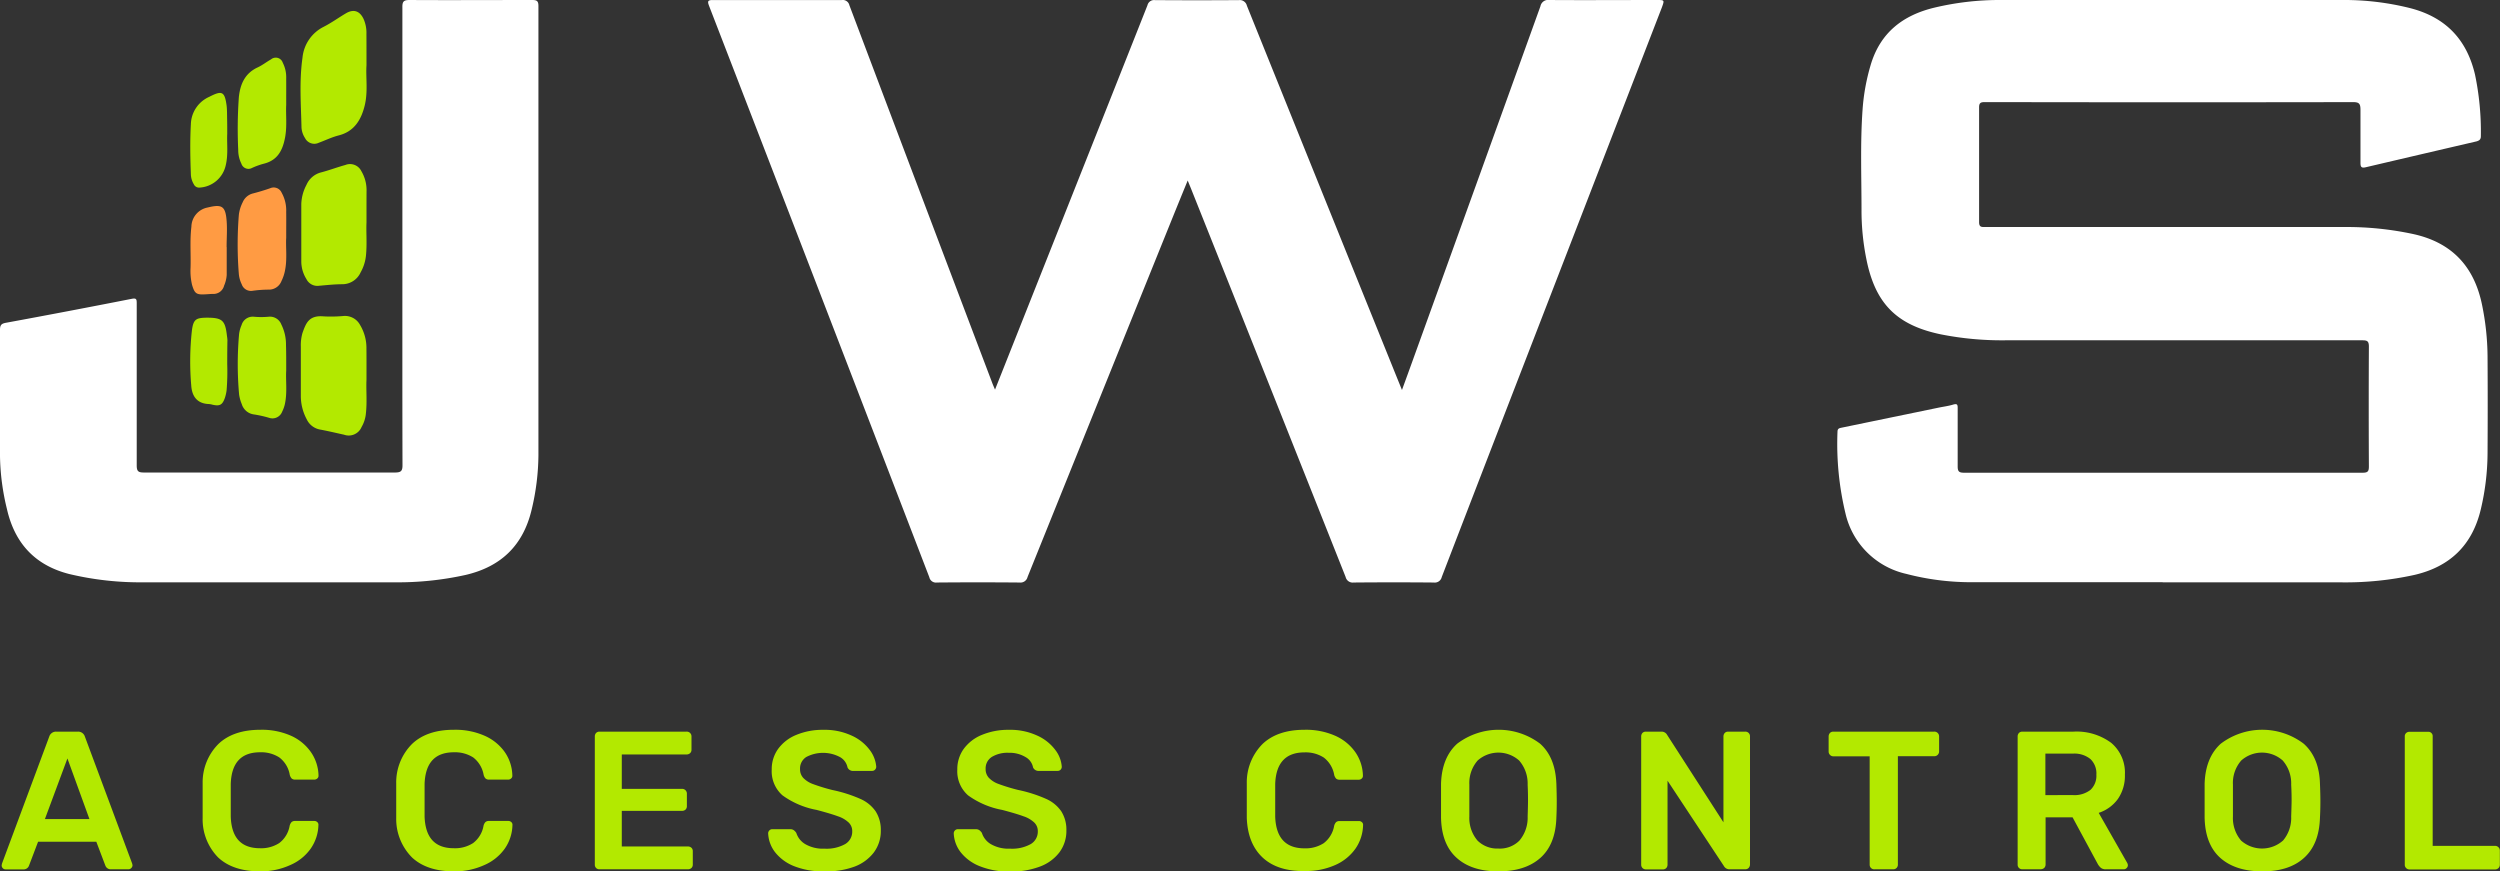
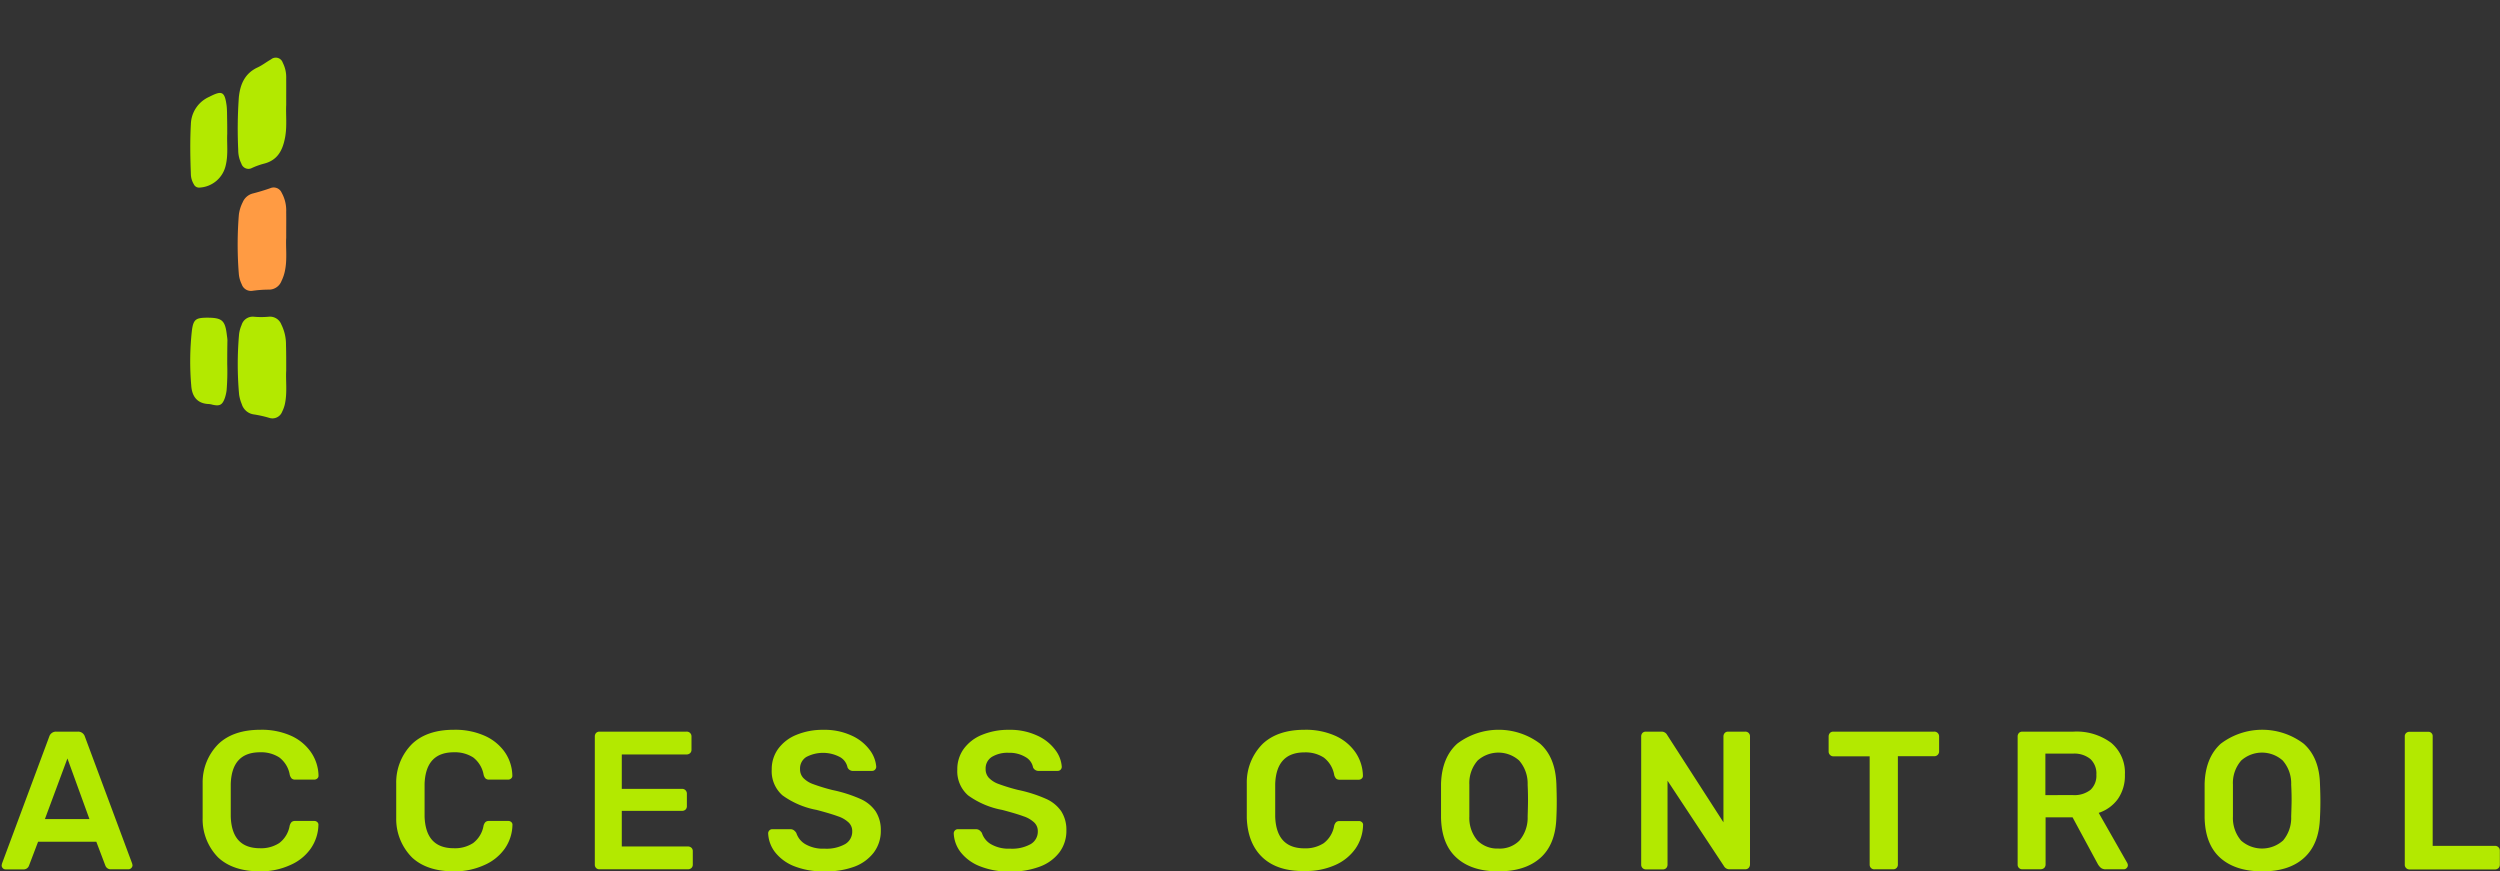
<svg xmlns="http://www.w3.org/2000/svg" id="Layer_1" data-name="Layer 1" width="482" height="168" viewBox="0 0 482 168">
  <rect x="0" y="0" width="482" height="168" fill="#333333" stroke="none" />
  <defs>
    <style>.cls-1{fill:#fff}.cls-2{fill:#b3e900}.cls-3{fill:#ff9b43}</style>
  </defs>
-   <path class="cls-1" d="M191.84 75.12l14.6-36.8q7.4-18.64 14.79-37.3a1.31 1.31 0 011.45-1q8.08.06 16.18 0a1.41 1.41 0 011.54 1.08q13.9 34.5 27.84 69c.65 1.62 1.31 3.24 2.06 5.09.88-2.41 1.68-4.61 2.47-6.81Q284.91 34.78 297 1.19A1.5 1.5 0 01298.7 0c6.91.05 13.82 0 20.73 0 1.49 0 1.49 0 1 1.38l-31.2 80.67q-5.64 14.6-11.26 29.2a1.37 1.37 0 01-1.53 1.06q-7.72-.07-15.46 0a1.39 1.39 0 01-1.54-1.06Q244.65 74 229.8 36.8c-.23-.59-.48-1.17-.81-2-.87 2.12-1.66 4.06-2.45 6q-14.22 35.2-28.43 70.45a1.39 1.39 0 01-1.53 1.06q-8-.07-15.94 0a1.3 1.3 0 01-1.46-1Q158 56.2 136.7 1.11c-.35-.92-.2-1.11.78-1.1h24.8a1.3 1.3 0 011.48 1q13.74 36.4 27.54 72.81c.13.36.29.71.54 1.3zM417 112.25h-37.14a49.27 49.27 0 01-12.31-1.6A15.51 15.51 0 01355.81 99a57.37 57.37 0 01-1.54-15.77c0-.66.42-.69.83-.78l18.73-3.87c.9-.18 1.82-.3 2.69-.56s.93 0 .92.78v11.13c0 .93.24 1.21 1.19 1.21h76.93c1 0 1.16-.33 1.16-1.22q-.06-11.55 0-23.1c0-1.06-.33-1.21-1.27-1.21h-68.9a60.42 60.42 0 01-12.37-1.15c-8.52-1.78-12.65-5.95-14.35-14.54a47.09 47.09 0 01-.93-9.39c0-6.5-.26-13 .21-19.5a39.9 39.9 0 011.54-8.45c1.84-6.27 6.22-9.67 12.4-11.13A54.12 54.12 0 01385.35 0h66.38a52.11 52.11 0 0113 1.58c6.78 1.76 10.85 6 12.45 12.79a53.89 53.89 0 011.13 11.88c0 .61-.26.83-.8 1q-10.71 2.49-21.41 5c-.89.21-1-.15-1-.88V21.2c0-1.18-.23-1.52-1.47-1.51q-33.8.06-67.58 0h-3.48c-.73 0-1 .21-1 1v22.15c0 1 .53.93 1.21.93h69.25a60.83 60.83 0 0113.31 1.37c7.41 1.65 11.67 6.25 13.19 13.59a51.12 51.12 0 011.07 9.85q.06 9.47 0 18.92a47.88 47.88 0 01-1.29 10.65c-1.63 6.91-5.89 11.08-12.79 12.69a61.79 61.79 0 01-14 1.44h-34.63zM77.58 45.6V1.43C77.55.25 77.87 0 79 0c7.87.05 15.74 0 23.61 0 .92 0 1.2.21 1.2 1.18v86.55a46.28 46.28 0 01-1.31 10.53c-1.63 6.89-5.9 11-12.74 12.59a60.37 60.37 0 01-13.66 1.42H27.69a58.93 58.93 0 01-14.35-1.6c-6.65-1.7-10.52-6-12-12.52A45.51 45.51 0 010 88V63.58c0-.91.27-1.19 1.16-1.35q12.12-2.23 24.2-4.61c.95-.19 1 .07 1 .89v31.24c0 1.14.34 1.35 1.39 1.35h48.41c1.17 0 1.45-.31 1.44-1.45-.04-14.65-.02-29.36-.02-44.05z" />
-   <path class="cls-2" d="M70.66 73.25c-.1 1.91.15 4.26-.13 6.61a6.33 6.33 0 01-.82 2.47 2.68 2.68 0 01-3.38 1.48c-1.55-.34-3.1-.71-4.66-1a3.53 3.53 0 01-2.55-2A9.51 9.51 0 0158 76.23v-9.44a8.43 8.43 0 01.32-2.6c.68-1.89 1.23-3.46 4.13-3.19a27.11 27.11 0 003.82-.08 3.3 3.3 0 013.16 1.75 8.57 8.57 0 011.22 4.55c.02 1.85.01 3.72.01 6.03zM70.66 12.61c-.16 2.28.32 5.05-.35 7.76s-2 5-5.06 5.75c-1.3.34-2.53.94-3.8 1.41a2 2 0 01-2.64-.91 4.2 4.2 0 01-.68-2c-.1-4.5-.45-9 .19-13.48a7.44 7.44 0 014.08-5.97c1.49-.76 2.85-1.75 4.29-2.6s2.64-.52 3.4 1.07a6.59 6.59 0 01.56 2.9c.01 1.87.01 3.74.01 6.07zM70.66 42.93c-.09 1.88.14 4.2-.12 6.51a8.22 8.22 0 01-1 3.05A3.88 3.88 0 0166 54.8c-1.51 0-3 .17-4.53.3a2.34 2.34 0 01-2.38-1.27 6.44 6.44 0 01-1-3.4V39.31a8.42 8.42 0 011-3.67 4.19 4.19 0 012.81-2.4c1.57-.41 3.12-1 4.68-1.43A2.43 2.43 0 0169.67 33a7.16 7.16 0 011 3.89c-.01 1.86-.01 3.74-.01 6.04z" />
  <path class="cls-3" d="M55.18 45.86c-.11 1.81.21 4-.21 6.18a8 8 0 01-.7 2.14 2.58 2.58 0 01-2.51 1.66 23 23 0 00-3.1.23 1.88 1.88 0 01-2.06-1.27 5.62 5.62 0 01-.55-1.94 71.63 71.63 0 010-11.44 7.19 7.19 0 01.74-2.42 2.9 2.9 0 012-1.71q1.68-.43 3.3-1a1.67 1.67 0 012.21.86 7 7 0 01.88 3.67c.02 1.56 0 3.11 0 5.04z" />
  <path class="cls-2" d="M55.18 20.26c-.1 1.85.2 4.09-.23 6.31-.46 2.42-1.45 4.36-4.12 5a14 14 0 00-2.24.81 1.43 1.43 0 01-2.05-.82 5.89 5.89 0 01-.61-2.66 86.09 86.09 0 01.12-10.16c.26-2.5 1.16-4.61 3.64-5.75.9-.42 1.69-1.05 2.56-1.54a1.42 1.42 0 012.27.65 6.16 6.16 0 01.66 3c.01 1.59 0 3.19 0 5.16zM55.18 71.49c-.11 1.78.2 3.94-.19 6.08a6.24 6.24 0 01-.59 1.8 2 2 0 01-2.54 1.18 22 22 0 00-2.92-.65 2.82 2.82 0 01-2.33-2 7.45 7.45 0 01-.51-1.83 65.32 65.32 0 010-11.7 6.51 6.51 0 01.48-1.71A2.24 2.24 0 0149 61.07a15.79 15.79 0 002.75 0 2.34 2.34 0 012.48 1.47 8.63 8.63 0 01.91 4c.05 1.55.04 3.07.04 4.95z" />
-   <path class="cls-3" d="M43.71 47.65v5.37a6.23 6.23 0 01-.51 2.07 2.1 2.1 0 01-2.13 1.58c-.52 0-1 .06-1.55.08-1.68.09-2-.18-2.49-1.82a11.61 11.61 0 01-.29-3.32c.08-2.63-.16-5.25.16-7.88A3.85 3.85 0 0140.07 40c2.66-.65 3.4-.31 3.62 2.53.14 1.7 0 3.42 0 5.13z" />
  <path class="cls-2" d="M43.81 25.81c-.09 1.82.22 4-.3 6.11a5.47 5.47 0 01-5.08 4.25 1.1 1.1 0 01-1.06-.64 3.94 3.94 0 01-.57-1.93c-.12-3.22-.18-6.45 0-9.67a5.94 5.94 0 013.52-5.25c2.46-1.27 3-1.09 3.37 1.68.1.86.08 1.74.1 2.62s.02 1.67.02 2.83zM43.81 70.24a43.91 43.91 0 01-.12 5 7.75 7.75 0 01-.34 1.5c-.48 1.35-1 1.59-2.33 1.3a4.56 4.56 0 00-.7-.14c-2.32-.06-3.32-1.5-3.45-3.59a54.41 54.41 0 01.13-10.6c.29-2.14.76-2.43 2.85-2.46 3 0 3.57.48 3.91 3.52a7.8 7.8 0 01.09.83c-.03 1.4-.04 2.87-.04 4.64zM.54 167.39a.77.77 0 01-.22-.57l.07-.34L9.5 142a1.36 1.36 0 011.36-.94H15a1.35 1.35 0 011.36.94l9.11 24.46.08.34a.76.76 0 01-.25.57.77.77 0 01-.55.23h-3.34a1.1 1.1 0 01-1.1-.72l-1.74-4.59H7.34l-1.75 4.61a1.1 1.1 0 01-1.1.72H1.11a.77.77 0 01-.57-.23zm8.12-9.48h8.58L13 146.23zM42.07 165.33a10.47 10.47 0 01-3-7.61v-3.33-3.42a10.46 10.46 0 013.07-7.56c1.92-1.81 4.62-2.71 8.08-2.71a13.86 13.86 0 015.88 1.15 9.33 9.33 0 013.84 3.15 8.24 8.24 0 011.47 4.51v.08a.66.66 0 01-.25.51.84.84 0 01-.55.21h-3.68a1 1 0 01-.69-.21 1.68 1.68 0 01-.38-.74 5.31 5.31 0 00-2-3.32 6.45 6.45 0 00-3.72-1c-3.61 0-5.5 2-5.65 6.06v6.37c.15 4.05 2 6.07 5.65 6.07a6.42 6.42 0 003.7-1 5.26 5.26 0 002-3.31 1.68 1.68 0 01.38-.74 1 1 0 01.69-.21h3.68a.81.81 0 01.59.23.65.65 0 01.21.56 8.28 8.28 0 01-1.47 4.52 9.31 9.31 0 01-3.89 3.16 13.71 13.71 0 01-5.86 1.25q-5.23 0-8.1-2.67zM79.45 165.33a10.52 10.52 0 01-3.06-7.61v-3.33-3.42a10.47 10.47 0 013.08-7.56q2.88-2.72 8.08-2.71a13.93 13.93 0 015.88 1.15 9.39 9.39 0 013.89 3.15 8.23 8.23 0 011.46 4.51v.08a.63.63 0 01-.25.51.82.82 0 01-.55.21H94.3a1 1 0 01-.68-.21 1.58 1.58 0 01-.38-.74 5.4 5.4 0 00-2-3.32 6.5 6.5 0 00-3.72-1c-3.62 0-5.5 2-5.66 6.06v6.37c.16 4.05 2 6.07 5.66 6.07a6.42 6.42 0 003.7-1 5.3 5.3 0 002-3.31 1.58 1.58 0 01.38-.74 1 1 0 01.68-.21H98a.81.81 0 01.59.23.65.65 0 01.21.56 8.27 8.27 0 01-1.46 4.52 9.37 9.37 0 01-3.89 3.16 13.77 13.77 0 01-5.9 1.25q-5.23 0-8.1-2.67zM114.94 167.36a.88.88 0 01-.26-.65V142a1 1 0 01.24-.68.9.9 0 01.67-.26h16.73a.91.91 0 011 .94v2.54a.87.87 0 01-.27.67 1 1 0 01-.68.25h-12.49v6.63h11.61a.91.91 0 01.94.95v2.39a.87.87 0 01-.26.66 1 1 0 01-.68.25h-11.61v6.86h12.74a1 1 0 01.69.25.87.87 0 01.26.66v2.58a.87.87 0 01-.26.66 1 1 0 01-.69.25h-17a.91.91 0 01-.68-.24zM153.11 167a8.71 8.71 0 01-3.68-2.7 6.37 6.37 0 01-1.33-3.64.82.82 0 01.23-.55.75.75 0 01.57-.24h3.45a1.15 1.15 0 01.69.19 2 2 0 01.49.53 3.86 3.86 0 001.73 2.16 6.75 6.75 0 003.7.87 7.34 7.34 0 004-.89 2.78 2.78 0 001.35-2.45 2.28 2.28 0 00-.69-1.7 5.54 5.54 0 00-2.07-1.2q-1.38-.51-4.11-1.23a16.23 16.23 0 01-6.57-2.8 6.18 6.18 0 01-2.08-5 6.65 6.65 0 011.21-3.93 8.11 8.11 0 013.47-2.71 13.2 13.2 0 015.26-1 12.37 12.37 0 015.44 1.1 8.9 8.9 0 013.49 2.75 6.13 6.13 0 011.28 3.28.82.82 0 01-.23.55.75.75 0 01-.57.24h-3.61a1.12 1.12 0 01-1.13-.68 2.94 2.94 0 00-1.48-2 6.94 6.94 0 00-6.47 0 2.61 2.61 0 00-1.2 2.32 2.43 2.43 0 00.61 1.7 4.89 4.89 0 001.89 1.2 35.51 35.51 0 003.76 1.15 26.64 26.64 0 015.37 1.71 7 7 0 012.94 2.39 6.59 6.59 0 011 3.68 6.9 6.9 0 01-1.35 4.26 8.37 8.37 0 01-3.79 2.75 15.67 15.67 0 01-5.68.89 15.09 15.09 0 01-5.89-1zM188.89 167a8.71 8.71 0 01-3.68-2.7 6.37 6.37 0 01-1.33-3.64.82.82 0 01.23-.55.75.75 0 01.57-.24h3.45a1.15 1.15 0 01.69.19 2 2 0 01.49.53 3.86 3.86 0 001.73 2.16 6.75 6.75 0 003.7.87 7.34 7.34 0 004-.89 2.78 2.78 0 001.35-2.45 2.28 2.28 0 00-.69-1.7 5.54 5.54 0 00-2.07-1.2q-1.38-.51-4.11-1.23a16.23 16.23 0 01-6.57-2.8 6.18 6.18 0 01-2.08-5 6.65 6.65 0 011.21-3.93 8.11 8.11 0 013.47-2.71 13.2 13.2 0 015.26-1 12.37 12.37 0 015.44 1.1 8.9 8.9 0 013.49 2.75 6 6 0 011.27 3.28.8.8 0 01-.22.55.76.76 0 01-.57.24h-3.61a1.14 1.14 0 01-1.14-.68 2.9 2.9 0 00-1.47-2 5.93 5.93 0 00-3.19-.81 5.85 5.85 0 00-3.28.79 2.61 2.61 0 00-1.2 2.32 2.43 2.43 0 00.61 1.7 4.81 4.81 0 001.89 1.2 35.51 35.51 0 003.76 1.15 26.64 26.64 0 015.37 1.71 7 7 0 012.94 2.39 6.59 6.59 0 011 3.68 6.9 6.9 0 01-1.35 4.26 8.37 8.37 0 01-3.79 2.75 15.67 15.67 0 01-5.67.95 15.09 15.09 0 01-5.9-1.04zM243.43 165.33c-1.91-1.79-2.92-4.32-3.05-7.61v-3.33-3.42a10.5 10.5 0 013.07-7.56c1.93-1.81 4.62-2.71 8.09-2.71a13.93 13.93 0 015.88 1.15 9.39 9.39 0 013.89 3.17 8.23 8.23 0 011.46 4.51v.08a.66.66 0 01-.25.51.82.82 0 01-.55.21h-3.68a1 1 0 01-.68-.21 1.58 1.58 0 01-.38-.74 5.36 5.36 0 00-2-3.32 6.44 6.44 0 00-3.71-1q-5.43 0-5.66 6.06v6.37q.23 6.08 5.66 6.07a6.44 6.44 0 003.7-1 5.34 5.34 0 002-3.31 1.58 1.58 0 01.38-.74 1 1 0 01.68-.21H262a.81.81 0 01.59.23.65.65 0 01.21.56 8.27 8.27 0 01-1.46 4.52 9.37 9.37 0 01-3.89 3.16 13.77 13.77 0 01-5.88 1.16c-3.52.07-6.23-.82-8.14-2.6zM280.83 165.38q-2.9-2.61-3-7.77v-3.22-3.26q.15-5.06 3.11-7.74a13.24 13.24 0 0116 0c2 1.79 3 4.37 3.13 7.74.05 1.46.07 2.55.07 3.26s0 1.75-.07 3.22q-.15 5.16-3.06 7.77t-8.1 2.62q-5.2 0-8.08-2.62zm12.1-3.3a6.81 6.81 0 001.6-4.66c.05-1.52.07-2.54.07-3.07s0-1.61-.07-3.07a6.75 6.75 0 00-1.64-4.65 6 6 0 00-8 0 6.6 6.6 0 00-1.6 4.65v6.14a6.68 6.68 0 001.58 4.65 5.39 5.39 0 004 1.53 5.32 5.32 0 004.06-1.52zM316.68 167.36a.92.92 0 01-.26-.65V142a1 1 0 01.24-.68.9.9 0 01.67-.26h3a1.21 1.21 0 011.1.64l10.85 16.84V142a1 1 0 01.25-.68.87.87 0 01.66-.26h3.26a.89.89 0 01.95.94v24.65a1 1 0 01-.26.69.92.92 0 01-.65.26h-3a1.22 1.22 0 01-1.13-.64l-10.86-16.44v16.19a1 1 0 01-.24.65.9.9 0 01-.67.26h-3.26a.92.92 0 01-.65-.26zM360.74 167.36a.89.89 0 01-.27-.65v-20.89h-7a.85.85 0 01-.64-.27.91.91 0 01-.27-.68V142a1 1 0 01.25-.68.87.87 0 01.66-.26h19.39a.91.91 0 011 .94v2.85a.91.91 0 01-.27.68.9.9 0 01-.68.27h-7v20.89a.91.91 0 01-.25.65.87.87 0 01-.66.26h-3.57a.88.88 0 01-.69-.24zM389.27 167.36a.89.89 0 01-.27-.65V142a1 1 0 01.25-.68.87.87 0 01.66-.26h9.83a11.19 11.19 0 017.3 2.16 7.49 7.49 0 012.64 6.14 7.83 7.83 0 01-1.33 4.65 7.37 7.37 0 01-3.72 2.71l5.51 9.67a1 1 0 01.11.41.72.72 0 01-.25.57.74.74 0 01-.55.23H406a1.45 1.45 0 01-.95-.28 2.81 2.81 0 01-.6-.74l-4.86-9h-5.2v9.1a.92.92 0 01-.26.65 1 1 0 01-.69.26h-3.49a.88.88 0 01-.68-.23zm10.36-14.07a5 5 0 003.41-1 3.71 3.71 0 001.14-2.94 3.81 3.81 0 00-1.14-3 4.89 4.89 0 00-3.41-1.05h-5.28v8zM428.05 165.38q-2.9-2.61-3-7.77v-3.22-3.26q.15-5.06 3.11-7.74a13.23 13.23 0 0116 0q3 2.69 3.13 7.74c.06 1.46.08 2.55.08 3.26s0 1.75-.08 3.22c-.1 3.44-1.11 6-3.05 7.77s-4.62 2.62-8.06 2.62-6.18-.87-8.13-2.62zm12.1-3.3a6.76 6.76 0 001.59-4.66c.05-1.52.08-2.54.08-3.07s0-1.61-.08-3.07a6.7 6.7 0 00-1.63-4.65 6 6 0 00-8 0 6.56 6.56 0 00-1.6 4.65v6.14a6.68 6.68 0 001.58 4.65 6.09 6.09 0 008.06 0zM463.9 167.36a.88.88 0 01-.26-.65V142a.87.87 0 01.26-.67.93.93 0 01.65-.24h3.56a.83.83 0 01.91.91v21.08h12a.9.9 0 01.68.27.85.85 0 01.27.64v2.73a.89.89 0 01-.27.65.93.93 0 01-.68.26h-16.5a.91.91 0 01-.62-.27z" />
</svg>